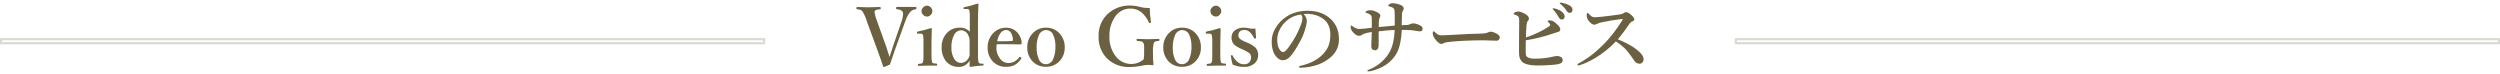
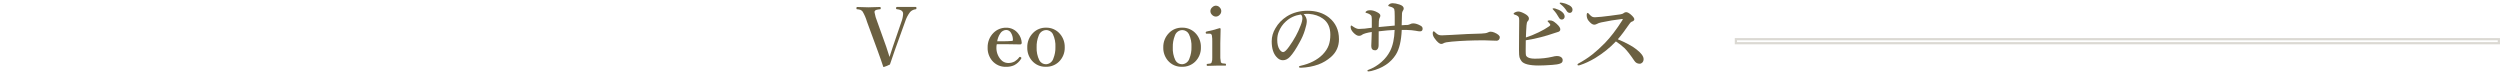
<svg xmlns="http://www.w3.org/2000/svg" id="_レイヤー_2" viewBox="0 0 622.55 18.48">
  <defs>
    <style>.cls-1{isolation:isolate;}.cls-2{fill:none;stroke:#dbd9d3;stroke-width:.55px;}.cls-3{fill:#6b6041;}.cls-4{fill:#6b6041;}</style>
  </defs>
  <g id="_レイヤー_2-2">
    <g id="policy.svg">
-       <path id="_シェイプ_18" class="cls-2" d="M.28,10.76v-1h190v1H.28Z" />
      <path id="_シェイプ_18-2" class="cls-2" d="M432.27,10.76v-1h190v1h-190Z" />
      <g class="cls-1">
        <path class="cls-4" d="M221.51,14.18l.38-1.18c.16-.53.32-1.01.48-1.46l2.1-6.11c.24-.62.38-1.27.42-1.93.01-.17-.02-.34-.08-.5-.18-.39-.66-.62-1.44-.7-.16,0-.24-.09-.24-.27s.08-.3.24-.3h4.67c.12,0,.18.09.18.28s-.06.29-.18.29c-.54.06-1.04.3-1.41.7-.55.72-.97,1.53-1.24,2.4l-2.58,7.16c-.31.84-.71,2.01-1.2,3.5-.49.26-1.01.47-1.54.63-.05,0-.1,0-.14-.12-.32-.99-.78-2.31-1.38-3.95l-2.65-7.2c-.26-.89-.62-1.74-1.09-2.54-.15-.19-.33-.33-.55-.43-.27-.08-.54-.13-.82-.14-.12,0-.18-.1-.18-.27s.06-.3.18-.3c1.24.05,2.18.08,2.82.08.75,0,1.71-.03,2.86-.08.14,0,.21.1.21.3s-.07.27-.21.27c-.31.02-.62.08-.92.16-.19.05-.34.19-.42.37-.01.08-.01.17,0,.25.14.79.36,1.56.67,2.3l2.23,6.22c.37,1.1.65,1.96.83,2.57Z" />
-         <path class="cls-4" d="M229.97,10.48c.02-.57-.02-1.13-.1-1.69-.07-.26-.32-.44-.59-.41h-.8c-.08,0-.12-.08-.14-.22s0-.1,0-.12.07-.16.22-.19c1.1-.23,2.18-.51,3.25-.85.15,0,.23.07.23.21-.05,1.33-.08,2.51-.08,3.54v2.62c-.04.72,0,1.44.14,2.14.09.15.25.25.43.27.1,0,.34.02.71.07.09,0,.14.1.14.25s0,.24-.14.24h-2.21l-2.27.06c-.13,0-.2-.08-.2-.24s.06-.25.18-.25c.24-.01.48-.04.72-.09.14-.04.26-.13.33-.25.15-.41.21-.84.17-1.27v-3.82h.01ZM230.81,1.41c.39,0,.75.16,1,.46.23.24.37.56.37.89,0,.39-.17.75-.47,1-.23.23-.54.36-.86.37-.39,0-.75-.18-1-.47-.49-.48-.5-1.26-.02-1.75.04-.04.08-.08.13-.12.23-.23.53-.36.85-.38Z" />
-         <path class="cls-4" d="M241.5,7.9v-3.54c.02-.57,0-1.15-.09-1.72-.07-.27-.28-.4-.63-.4h-.7c-.1,0-.15-.08-.17-.22v-.02c0-.12.08-.19.24-.22,1.11-.22,2.21-.52,3.28-.89.16,0,.23.1.23.2-.08,1.37-.12,2.99-.12,4.86v7.5c-.04.7,0,1.4.14,2.08.14.21.38.34.63.32h.46c.12,0,.18.07.18.21s-.06.24-.18.26c-1.05.05-2.09.16-3.12.34-.13,0-.2-.08-.2-.24v-1.36c-.5.98-1.51,1.6-2.62,1.6-1.29.07-2.54-.5-3.34-1.51-.69-.95-1.05-2.11-1-3.29-.08-1.39.43-2.75,1.4-3.75.85-.83,2-1.27,3.18-1.23.92-.03,1.81.34,2.43,1.02ZM239.4,7.54c-.84.02-1.6.54-1.9,1.33-.42.91-.62,1.91-.58,2.91-.06,1.06.21,2.1.77,3,.38.56,1.01.9,1.69.89.71-.05,1.36-.45,1.72-1.06.18-.24.3-.51.35-.8.02-.27.02-.55,0-.82v-2.55c0-.31-.01-.62-.06-.93-.07-.29-.17-.57-.32-.83-.29-.67-.94-1.11-1.67-1.14Z" />
        <path class="cls-4" d="M248.22,11c-.06.24-.09.48-.09.72-.06,1.14.33,2.25,1.08,3.11.44.53,1.09.84,1.78.86.59.02,1.17-.11,1.69-.39.44-.27.83-.62,1.13-1.04.04-.07.12-.11.2-.1.07.01.13.04.19.08.11.09.16.16.16.21-.02.08-.05.15-.1.21-.41.67-1,1.22-1.7,1.58-.63.28-1.31.42-2,.4-1.35.06-2.64-.51-3.51-1.54-.75-.92-1.15-2.07-1.11-3.26-.03-1.37.49-2.69,1.46-3.66.84-.84,1.98-1.3,3.17-1.28,1.18-.02,2.3.53,3,1.48.51.64.81,1.42.86,2.24,0,.12-.03.24-.1.34-.08.07-.19.11-.3.1-1.33-.04-2.62-.06-3.85-.06h-1.96ZM248.32,10.28h1.47c.71,0,1.47-.03,2.27-.09.12,0,.18-.12.18-.31-.01-.61-.18-1.21-.5-1.73-.25-.43-.7-.69-1.2-.69-.61.03-1.16.36-1.47.89-.39.58-.64,1.25-.75,1.94h0Z" />
        <path class="cls-4" d="M260.46,6.89c1.35-.04,2.65.54,3.52,1.58.78.92,1.19,2.1,1.16,3.3.05,1.35-.48,2.66-1.45,3.61-.87.83-2.03,1.28-3.23,1.25-1.36.05-2.66-.53-3.53-1.57-.76-.91-1.15-2.06-1.12-3.24-.04-1.36.49-2.68,1.46-3.64.84-.85,2-1.31,3.19-1.29ZM260.46,7.49c-.84.04-1.56.6-1.81,1.4-.37.92-.54,1.9-.51,2.89-.05,1.11.18,2.22.67,3.22.32.62.97,1.01,1.67,1,.84-.04,1.57-.6,1.82-1.41.37-.91.55-1.88.52-2.86.06-1.12-.16-2.23-.64-3.24-.33-.64-1-1.02-1.72-1Z" />
-         <path class="cls-4" d="M286.31,2c0,.99.1,2.14.3,3.45,0,.03,0,.05,0,.08,0,.09-.06.16-.19.21h-.13c-.08,0-.16-.06-.21-.19-.41-.92-1.01-1.75-1.76-2.42-.8-.68-1.83-1.03-2.88-1-1.59,0-3.06.85-3.88,2.22-.89,1.38-1.34,3.01-1.29,4.65-.09,1.89.52,3.75,1.72,5.21.93,1.11,2.31,1.74,3.76,1.72,1.13,0,2.22-.42,3.06-1.17.07-.46.1-.92.1-1.38v-2c-.02-.24-.08-.48-.19-.7-.13-.21-.34-.35-.58-.38-.31-.06-.63-.1-.95-.12-.12,0-.18-.1-.18-.25s.06-.24.18-.24c1.25.05,2.19.08,2.8.08.47,0,1.33-.03,2.58-.08.1,0,.16.08.16.24s-.05.24-.16.25c-.29.02-.57.07-.85.14-.17.07-.31.2-.39.36-.2.79-.27,1.61-.22,2.42-.02,1,.03,2,.13,3,0,.09-.07.14-.22.14-.41-.05-.82-.08-1.23-.08-.58.03-1.15.12-1.71.25-.87.18-1.75.27-2.64.28-2.25.13-4.45-.74-6-2.38-1.29-1.46-1.96-3.36-1.87-5.31-.08-2.2.84-4.32,2.51-5.75,1.51-1.26,3.42-1.93,5.39-1.87.87.02,1.74.14,2.58.38.48.13.98.2,1.48.21.26.02.52.03.78.03Z" />
        <path class="cls-4" d="M294.37,6.89c1.35-.04,2.65.54,3.52,1.58.78.92,1.19,2.1,1.16,3.3.05,1.35-.48,2.66-1.45,3.61-.87.83-2.03,1.28-3.23,1.25-1.36.06-2.68-.52-3.56-1.56-.76-.91-1.16-2.06-1.13-3.25-.04-1.36.49-2.68,1.46-3.64.85-.86,2.02-1.32,3.23-1.29ZM294.37,7.49c-.84.04-1.56.6-1.81,1.4-.37.92-.54,1.9-.51,2.89-.06,1.11.16,2.22.64,3.22.32.62.97,1.01,1.67,1,.84-.04,1.57-.6,1.82-1.41.37-.91.55-1.88.52-2.86.06-1.12-.16-2.23-.64-3.24-.33-.63-.98-1.01-1.69-1Z" />
        <path class="cls-4" d="M301.88,10.48c.02-.57-.02-1.13-.1-1.69-.07-.26-.32-.44-.59-.41h-.8c-.08,0-.12-.08-.14-.22s0-.1,0-.12.07-.16.22-.19c1.1-.23,2.19-.51,3.26-.85.15,0,.23.07.23.21-.05,1.33-.08,2.51-.08,3.54v2.62c-.04.72,0,1.44.14,2.14.09.15.25.25.43.27.1,0,.34.02.71.07.09,0,.14.1.14.25s0,.24-.14.24h-2.21l-2.27.06c-.13,0-.2-.08-.2-.24s.06-.25.18-.25c.24-.01.48-.04.72-.09.14-.04.26-.13.33-.25.15-.41.21-.84.17-1.27v-3.82h0ZM302.75,1.41c.39,0,.75.16,1,.46.23.24.37.56.37.89,0,.39-.17.75-.47,1-.23.23-.54.36-.86.37-.39,0-.75-.18-1-.47-.49-.48-.5-1.26-.02-1.75.04-.04.08-.08.13-.12.23-.23.53-.36.85-.38Z" />
-         <path class="cls-4" d="M312.61,7.1c.06,1.05.12,1.83.18,2.32,0,.1-.07.17-.22.19h-.09c-.09,0-.17-.06-.21-.15-.67-1.33-1.45-2-2.34-2-1.04,0-1.56.48-1.56,1.43,0,.53.5,1,1.5,1.42l.7.3c.78.29,1.5.73,2.11,1.29.44.52.66,1.18.63,1.86.02.8-.33,1.57-.95,2.08-.73.58-1.64.87-2.57.82-.98,0-1.94-.19-2.84-.57-.2-.71-.35-1.44-.44-2.17,0-.11.07-.17.2-.18h.1c.06,0,.11,0,.15.13.31.66.78,1.23,1.36,1.67.43.32.96.48,1.49.46.52.04,1.03-.17,1.37-.57.26-.35.39-.78.37-1.22,0-.42-.21-.81-.55-1.05-.41-.28-.84-.52-1.29-.72l-.68-.32c-.67-.26-1.28-.64-1.81-1.12-.38-.5-.58-1.12-.54-1.75,0-.67.31-1.31.85-1.71.66-.47,1.47-.7,2.28-.66.49.02.97.08,1.44.2.22.05.44.07.66.07.23,0,.47-.02.7-.05Z" />
        <path class="cls-3" d="M324.63,3.48c.53.58.79,1.17.79,1.75,0,.54-.16,1.29-.47,2.26-.33,1.08-.78,2.1-1.34,3.07-.88,1.63-1.67,2.82-2.37,3.56-.54.58-1.12.88-1.77.88-.6,0-1.14-.28-1.61-.83-.79-.87-1.18-2.16-1.18-3.88,0-1.14.31-2.22.92-3.24.68-1.2,1.64-2.2,2.88-2.99,1.49-.92,3.21-1.38,5.16-1.38,2.12,0,3.88.56,5.29,1.67,1.67,1.34,2.5,3.14,2.5,5.42,0,1.76-.65,3.23-1.96,4.39-.95.84-2.01,1.47-3.17,1.9-1.37.49-2.83.76-4.37.81-.31,0-.47-.07-.47-.22,0-.12.14-.21.41-.27,2.3-.51,4.13-1.44,5.49-2.79.72-.75,1.23-1.52,1.51-2.31.27-.74.41-1.62.41-2.65,0-1.8-.62-3.14-1.87-4.01-.94-.67-2.08-1.05-3.42-1.16-.15,0-.32-.01-.52-.01-.33,0-.61.01-.82.04ZM323.92,3.61c-1.44.21-2.67.78-3.69,1.71-.8.71-1.4,1.58-1.81,2.62-.24.6-.36,1.28-.36,2.02,0,.96.18,1.72.53,2.3.31.47.62.71.95.71s.83-.45,1.47-1.36c1.26-1.75,2.21-3.49,2.86-5.23.3-.74.45-1.35.45-1.81s-.13-.77-.4-.96Z" />
        <path class="cls-3" d="M350.29,6.25c.38-.05.65-.12.81-.21.26-.15.53-.22.81-.22.58,0,1.21.21,1.92.62.29.17.43.41.43.72,0,.43-.22.65-.66.65-.24,0-.6-.05-1.09-.15-.65-.12-1.37-.18-2.18-.2h-1.27c-.12,2.71-.6,4.75-1.44,6.1-1.27,2.05-3.33,3.43-6.17,4.13-.33.07-.55.1-.66.1-.19,0-.28-.06-.28-.17,0-.08.04-.14.12-.18,1.27-.46,2.4-1.13,3.39-2.01.9-.79,1.61-1.69,2.13-2.7.69-1.34,1.07-3.1,1.14-5.27-1.11.04-2.43.15-3.97.34,0,.39-.01.97-.01,1.75s0,1.37-.01,1.76c-.01.46-.13.79-.35,1.01-.15.14-.31.21-.5.21-.65,0-.98-.35-.98-1.06,0-.22.02-.75.06-1.59.03-.74.05-1.38.06-1.91-.54.08-1.04.18-1.48.3-.45.13-.76.26-.92.38-.22.19-.48.28-.76.28-.44,0-.92-.28-1.44-.83-.44-.46-.66-.92-.66-1.39,0-.24.06-.36.19-.36.02,0,.12.06.3.19.61.44,1.13.67,1.56.67s.93-.03,1.47-.08c.19-.03.5-.07.91-.12.31-.04.59-.08.84-.1v-2.2c0-.46-.07-.76-.21-.9-.26-.26-.64-.46-1.14-.58-.15-.03-.22-.09-.22-.17,0-.08.09-.18.26-.3.2-.14.49-.21.88-.21.59,0,1.21.18,1.87.55.46.25.69.51.69.79,0,.21-.07.41-.2.59-.07.12-.12.39-.17.79-.03.49-.04.98-.04,1.47,1.35-.15,2.68-.27,3.99-.37v-2.32c0-.98-.04-1.57-.12-1.77-.09-.19-.27-.35-.54-.47-.19-.08-.43-.15-.72-.23-.16-.03-.24-.09-.24-.18,0-.1.11-.22.32-.38.2-.15.46-.22.77-.22.49,0,1.06.11,1.7.32.71.23,1.07.56,1.07,1,0,.19-.08.39-.24.61-.1.15-.17.36-.19.62-.03.77-.06,1.75-.08,2.94.51-.02.92-.05,1.21-.08Z" />
        <path class="cls-3" d="M373.48,9.28c0,.24-.08.44-.23.62-.15.16-.33.24-.54.24s-.66-.01-1.34-.04c-.6-.04-1.21-.06-1.81-.06-2.94,0-5.6.11-7.98.32-1.13.09-1.84.23-2.11.41-.16.11-.35.17-.57.17-.46,0-1.03-.49-1.71-1.47-.27-.38-.41-.77-.41-1.16,0-.34.09-.51.26-.51.06,0,.15.06.27.19.38.38.72.62,1.02.72.18.06.44.09.77.09.44,0,1.19-.03,2.24-.1,2.85-.18,5.37-.3,7.56-.34.77-.02,1.32-.12,1.66-.3.23-.11.43-.17.6-.17.31,0,.63.07.96.21.91.39,1.36.79,1.36,1.2Z" />
        <path class="cls-3" d="M379.95,10.05l-.02,2.2v.54c0,.41.02.72.06.93.05.24.24.43.54.59.37.2.95.3,1.74.3,1.53,0,2.96-.16,4.29-.47.45-.12.82-.19,1.12-.19.46,0,.83.1,1.1.31.24.19.36.42.36.71,0,.27-.07.47-.2.6-.09.09-.25.18-.47.27-.39.15-1.04.26-1.94.32-1.4.1-2.51.15-3.35.15-2.3,0-3.74-.36-4.29-1.08-.24-.32-.41-.65-.51-.99-.08-.28-.12-.86-.12-1.73.01-.86.02-2.18.02-3.96l.03-3.44c0-.43-.04-.72-.12-.86-.07-.14-.24-.28-.5-.42-.17-.08-.36-.15-.55-.21-.15-.04-.22-.11-.22-.2,0-.14.15-.27.46-.4.24-.1.48-.16.7-.16.4,0,.96.2,1.67.59.65.37.98.75.98,1.13,0,.29-.11.53-.32.72-.15.16-.25.5-.28,1.01-.08,1.08-.13,2.09-.15,3.02.99-.31,2.04-.74,3.16-1.28,1-.48,1.86-.97,2.58-1.47.23-.16.34-.29.34-.38,0-.12-.12-.31-.36-.55-.22-.21-.32-.34-.32-.39,0-.12.15-.19.45-.19.36,0,.66.06.91.19.23.12.54.37.95.73.59.55.88,1,.85,1.34,0,.35-.25.57-.75.68-.09.02-.34.1-.76.24-1.05.37-2.15.7-3.31,1-1.1.3-2.35.56-3.75.77ZM387.37,2.16c.6.17,1.09.4,1.47.69.53.4.79.83.79,1.27,0,.21-.07.39-.2.53s-.3.22-.51.22c-.3,0-.54-.16-.72-.49-.42-.75-.86-1.38-1.34-1.88-.16-.16-.24-.25-.24-.28,0-.1.08-.15.25-.15s.33.03.5.08ZM389.11.73c.6.1,1.17.31,1.71.61.51.29.77.65.77,1.08,0,.25-.07.45-.22.6-.12.12-.27.19-.44.19-.34,0-.6-.16-.79-.47-.4-.65-.89-1.2-1.49-1.66-.17-.13-.26-.22-.26-.26,0-.11.06-.17.17-.17.18,0,.36.02.55.06Z" />
        <path class="cls-3" d="M402.88,9.79c.91.38,1.77.77,2.57,1.2.78.4,1.46.84,2.05,1.3,1.19.92,1.79,1.73,1.79,2.43,0,.35-.11.64-.32.86-.19.19-.41.29-.66.29-.56,0-1-.24-1.32-.73-1.05-1.55-1.88-2.61-2.48-3.18-.71-.65-1.42-1.2-2.12-1.65-1.48,1.58-3.22,2.97-5.23,4.19-1.29.76-2.51,1.32-3.64,1.69-.19.07-.35.1-.48.1-.14,0-.21-.06-.21-.19,0-.11.05-.19.15-.24,1.34-.72,2.54-1.51,3.61-2.35.94-.74,1.96-1.68,3.07-2.8,1.38-1.42,2.83-3.3,4.33-5.66.08-.12.12-.21.12-.25,0-.05-.05-.07-.15-.07-.03,0-.08,0-.13.01-1.6.18-3.3.46-5.1.84-.46.1-.78.22-.98.34-.28.15-.53.23-.75.23-.42,0-.89-.33-1.43-1-.3-.38-.45-.84-.45-1.38,0-.37.09-.55.28-.55.05,0,.15.09.29.26.33.35.58.58.77.68.17.09.41.14.71.14.24,0,.78-.04,1.61-.12,1.39-.15,2.95-.35,4.7-.6.4-.06.69-.17.85-.31.17-.16.38-.24.61-.24.31,0,.68.19,1.14.57.6.52.9.92.9,1.2s-.24.48-.71.63c-.13.05-.3.22-.51.52-1.13,1.65-2.1,2.93-2.89,3.83Z" />
      </g>
    </g>
  </g>
</svg>